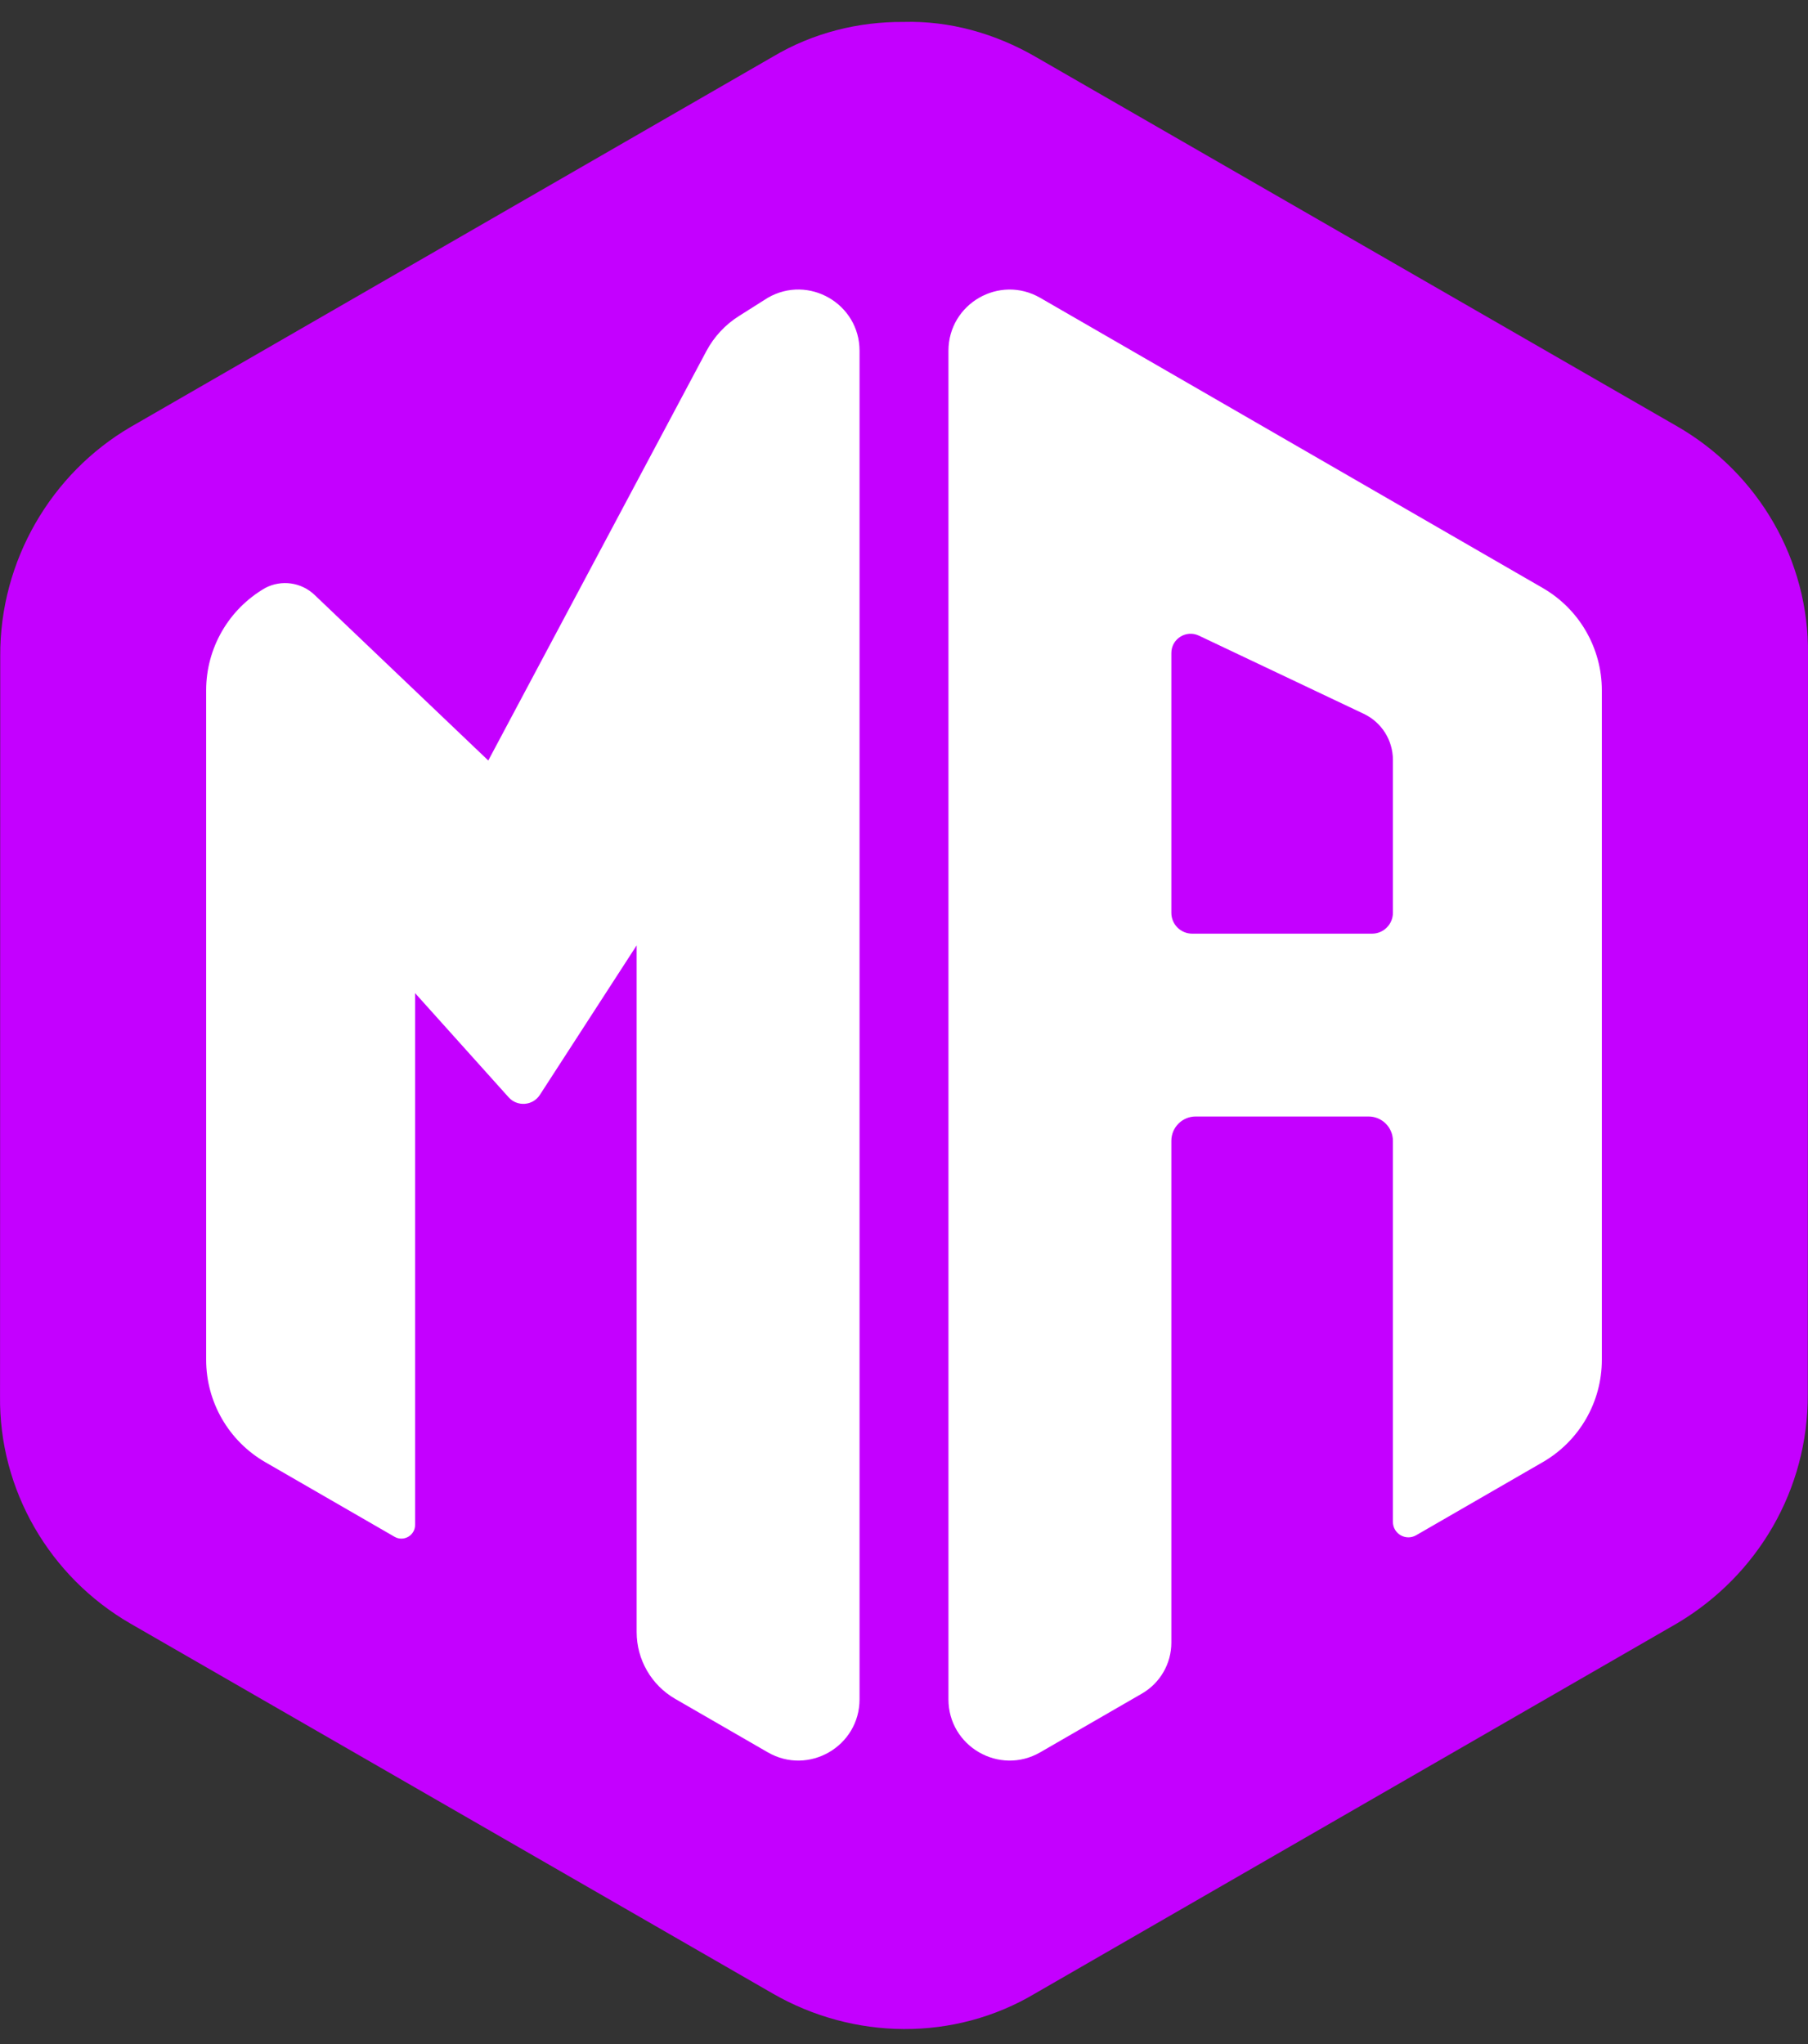
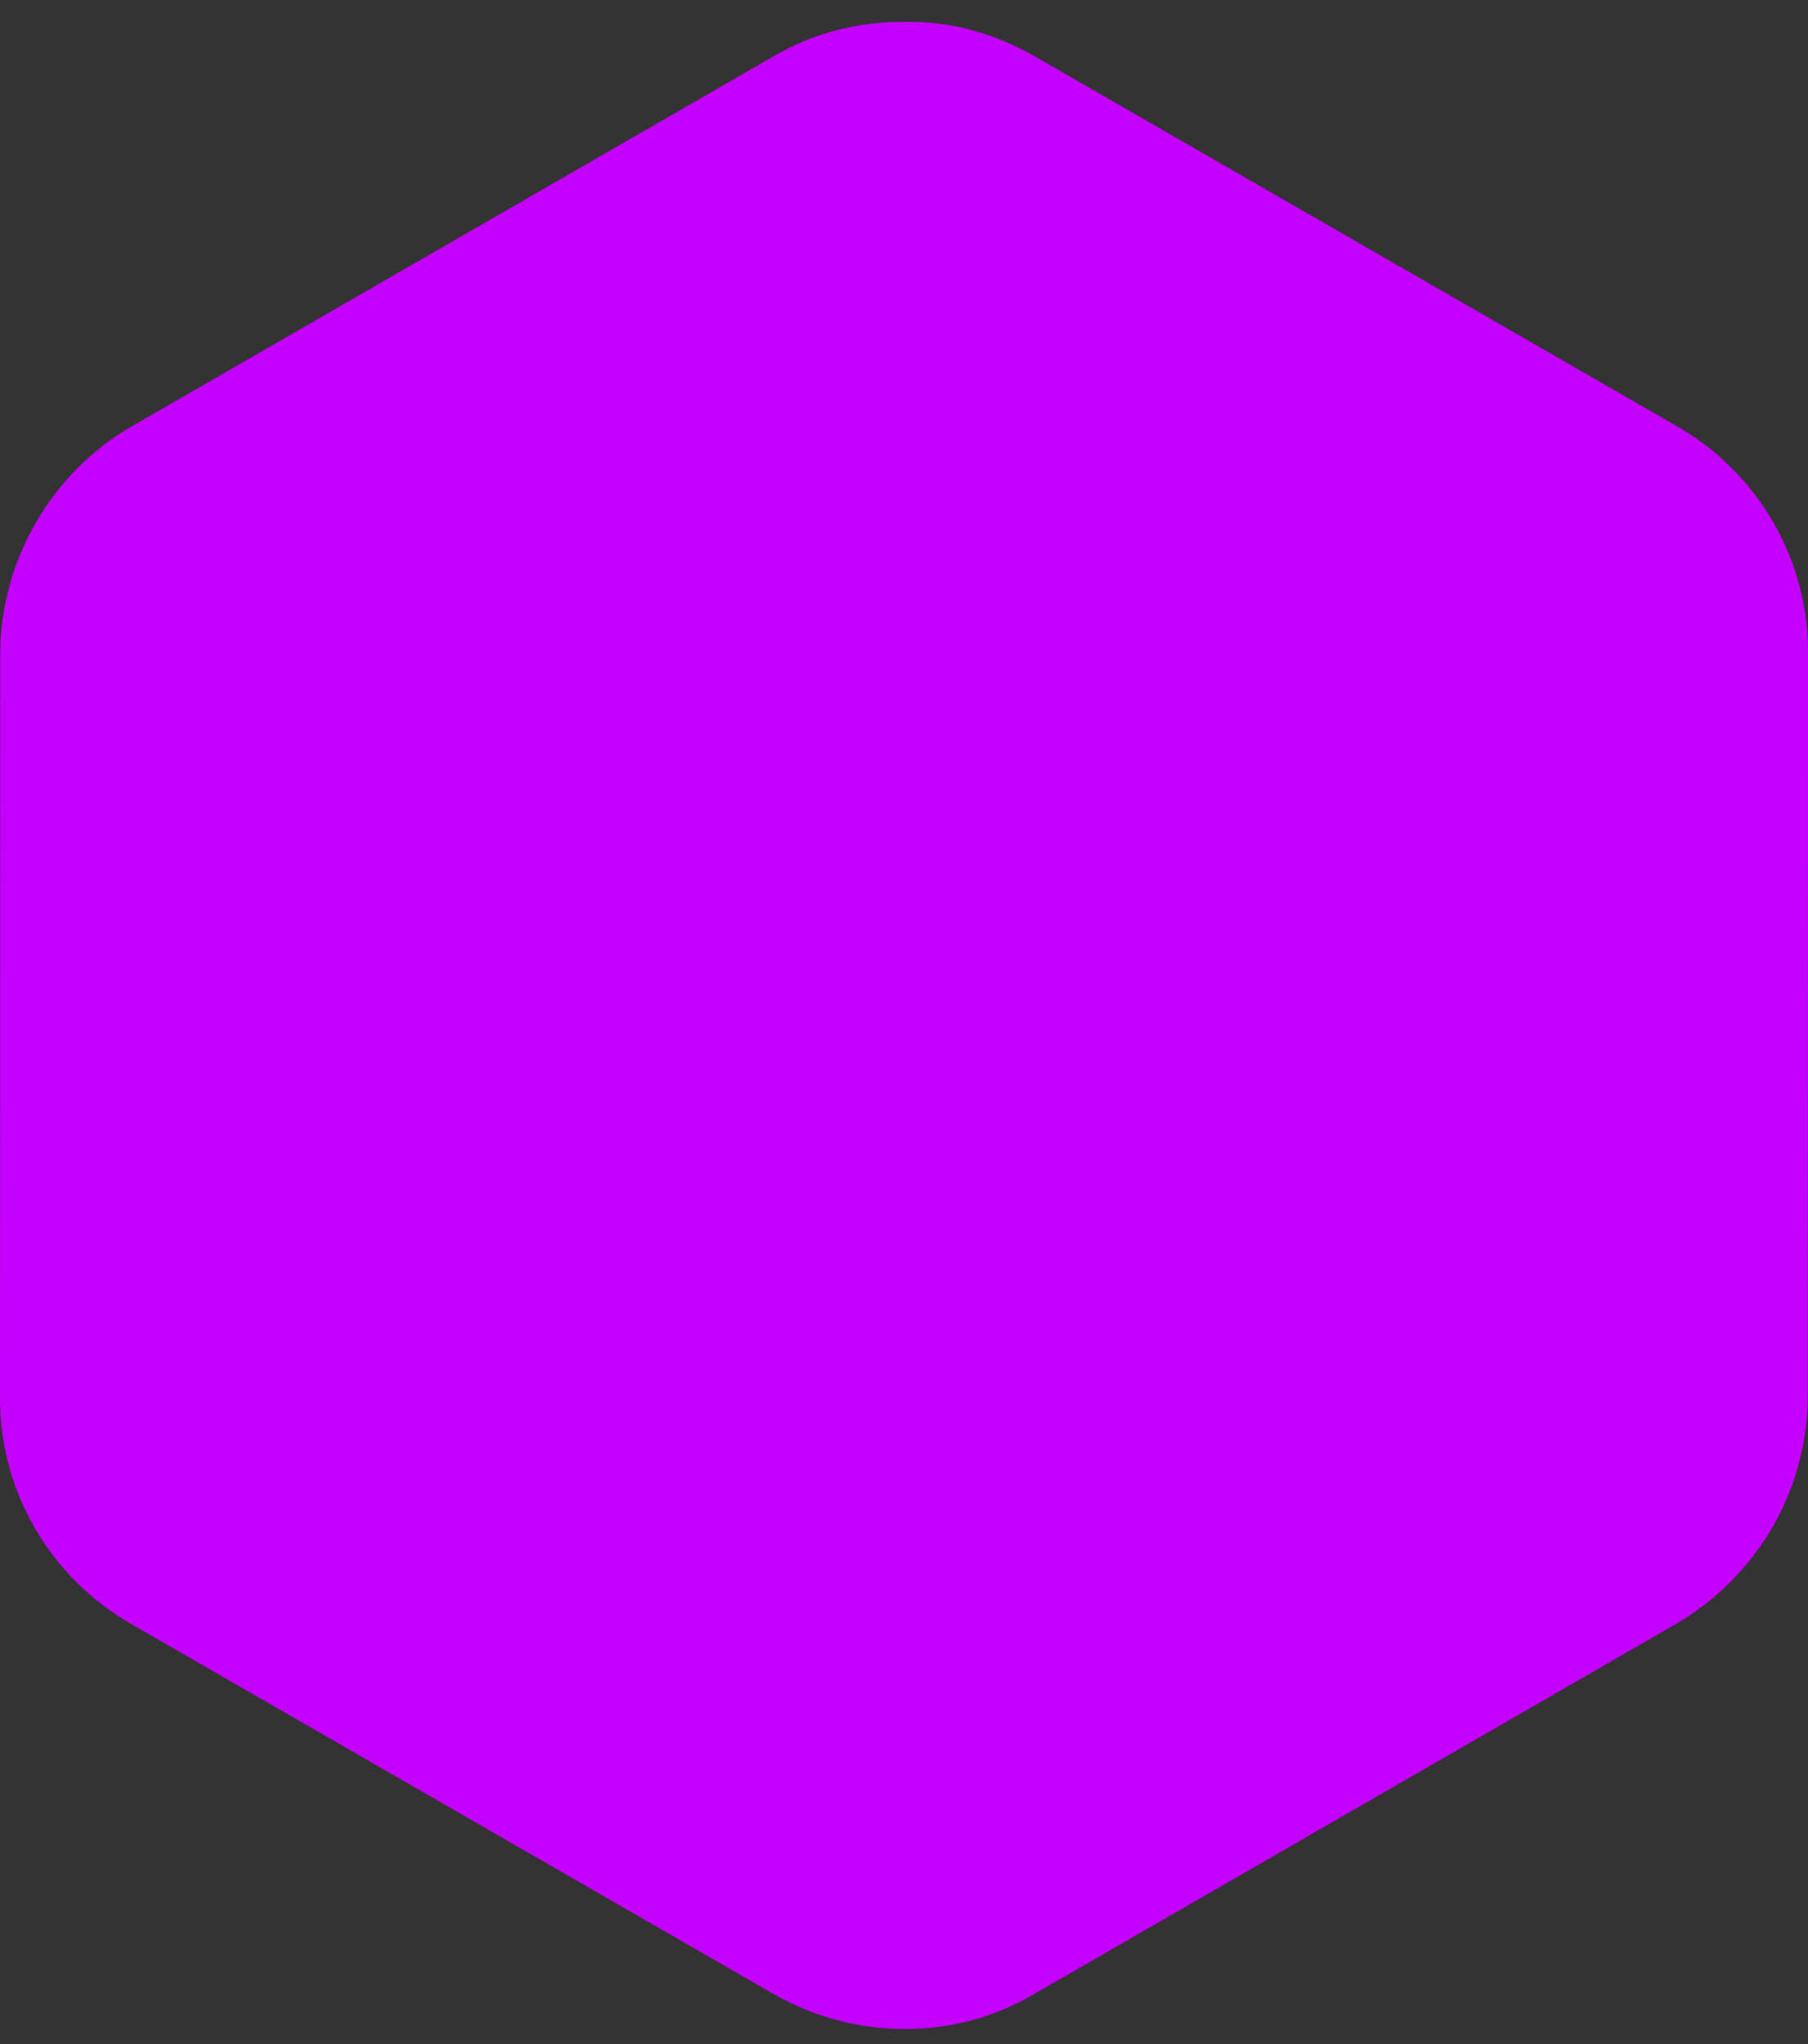
<svg xmlns="http://www.w3.org/2000/svg" width="46" height="52" viewBox="0 0 46 52" fill="none">
  <rect x="0" y="0" width="46" height="52" fill="#333333" stroke="none" />
  <path d="M19.664 1.442L3.322 10.863C1.298 12.046 -0.005 14.271 0.006 16.684L0.001 35.512C-0.03 37.898 1.259 40.115 3.322 41.305L19.658 50.713C21.721 51.903 24.284 51.936 26.336 50.713L42.678 41.292C44.73 40.069 46.005 37.884 45.994 35.471L45.999 16.643C46.03 14.258 44.741 12.04 42.678 10.85L26.342 1.442C25.311 0.847 24.151 0.524 22.985 0.558C21.847 0.55 20.69 0.831 19.664 1.442Z" fill="#c400ff" />
-   <path d="M34.908 23.752H30.333C30.039 23.752 29.802 23.514 29.802 23.221V16.613C29.802 16.253 30.177 16.016 30.502 16.17L34.699 18.16C35.151 18.375 35.439 18.83 35.439 19.331V23.221C35.439 23.514 35.201 23.752 34.908 23.752ZM39.252 14.959L26.466 7.577C25.428 6.977 24.131 7.726 24.131 8.925V43.23C24.131 44.428 25.428 45.177 26.466 44.578L29.053 43.084C29.516 42.817 29.802 42.323 29.802 41.788V29.023C29.802 28.68 30.079 28.403 30.422 28.403H34.819C35.161 28.403 35.439 28.68 35.439 29.023V38.715C35.439 39.018 35.767 39.208 36.03 39.056L39.252 37.196C40.182 36.659 40.755 35.667 40.755 34.593V17.562C40.755 16.488 40.182 15.496 39.252 14.959Z" fill="white" />
-   <path d="M5.245 34.592V17.561C5.245 16.487 5.818 15.495 6.748 14.958C7.16 14.741 7.664 14.812 8.002 15.133L12.423 19.347L17.973 8.93C18.167 8.567 18.451 8.261 18.799 8.041L19.534 7.576C20.571 6.977 21.869 7.726 21.869 8.924V43.229C21.869 44.428 20.571 45.177 19.534 44.578L17.178 43.218C16.572 42.868 16.198 42.22 16.198 41.52V24.05L13.735 27.854C13.556 28.13 13.163 28.161 12.942 27.916L10.561 25.265V38.793C10.561 39.062 10.27 39.229 10.038 39.095L6.748 37.196C5.818 36.659 5.245 35.666 5.245 34.592Z" fill="white" />
  <defs>
    <linearGradient id="paint0_linear_3889_3219" x1="2.63" y1="11.947" x2="43.248" y2="40.123" gradientUnits="userSpaceOnUse">
      <stop stop-color="#12A0FF" />
      <stop offset="1" stop-color="#007AFF" />
    </linearGradient>
  </defs>
</svg>